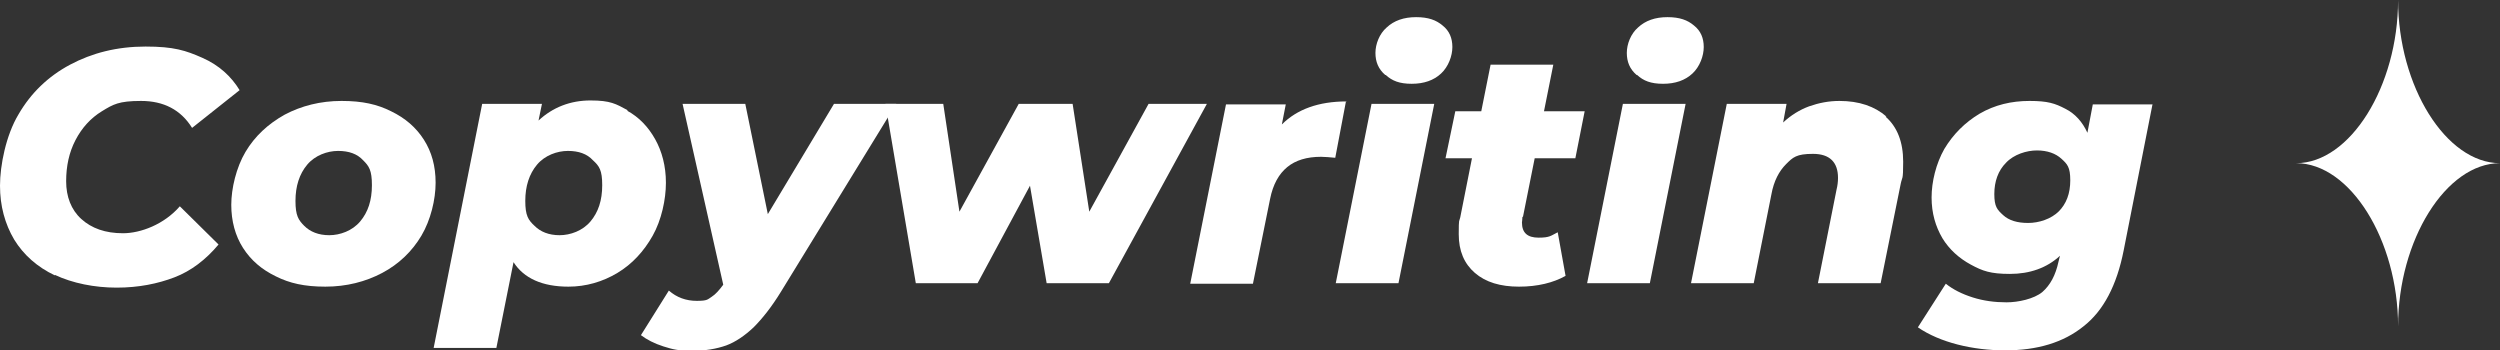
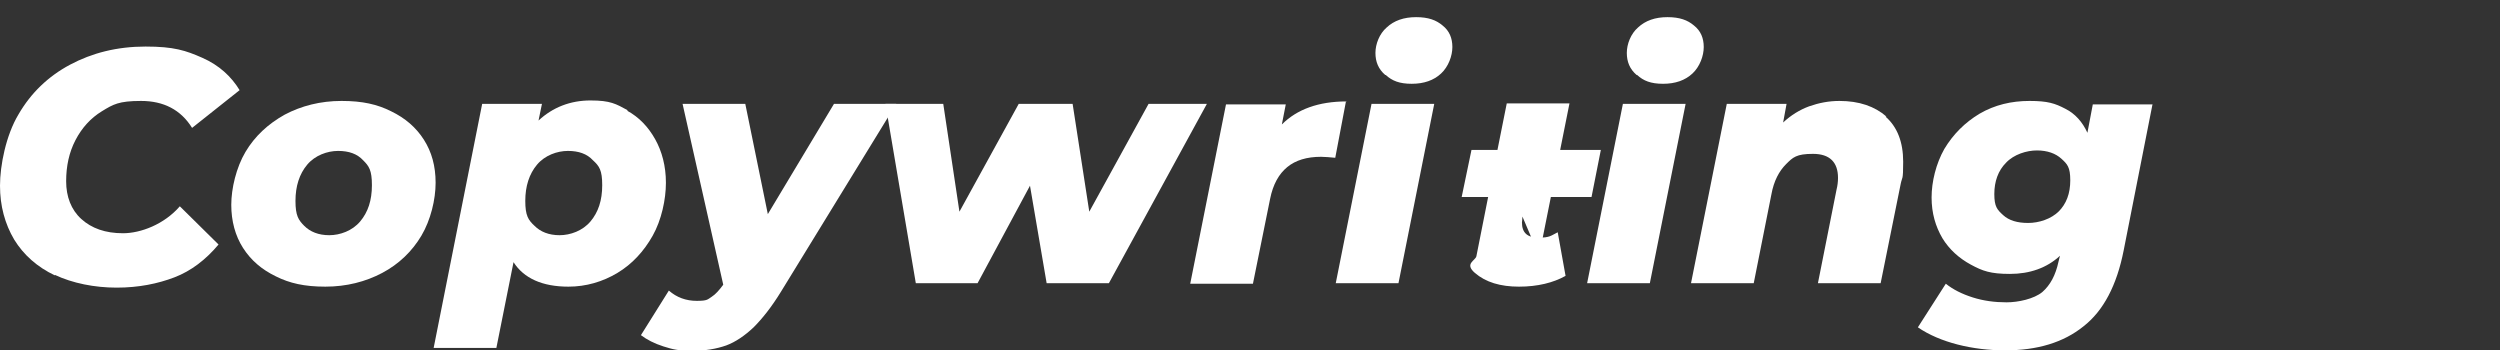
<svg xmlns="http://www.w3.org/2000/svg" id="b" version="1.1" viewBox="0 0 510.2 71.5">
  <rect x="0" y="0" width="510.2" height="71.5" fill="#333333" stroke="none" />
  <defs>
    <style>
      .st0 {
        fill: #fff;
      }
    </style>
  </defs>
  <g id="c">
    <g>
      <g>
        <path class="st0" d="M11.2,56.2c-3.6-1.7-6.4-4.2-8.3-7.3C1,45.7,0,42,0,37.9s1.2-10.3,3.8-14.6c2.5-4.3,6-7.7,10.5-10.1,4.5-2.4,9.6-3.7,15.4-3.7s8.2.8,11.6,2.3,5.9,3.8,7.6,6.6l-9.7,7.7c-2.3-3.7-5.8-5.5-10.4-5.5s-5.7.7-8,2.1c-2.3,1.4-4.1,3.4-5.4,5.9-1.3,2.5-1.9,5.3-1.9,8.4s1,5.8,3.1,7.7c2.1,1.9,4.9,2.9,8.5,2.9s8.4-1.8,11.6-5.5l7.9,7.8c-2.6,3.1-5.6,5.4-9,6.7s-7.3,2.1-11.8,2.1-9-.9-12.6-2.6h0Z" />
        <path class="st0" d="M56.3,56.4c-2.9-1.4-5.1-3.3-6.7-5.8-1.6-2.5-2.4-5.5-2.4-8.8s1-7.6,2.9-10.8c1.9-3.2,4.6-5.7,8-7.6,3.4-1.8,7.3-2.8,11.6-2.8s7.3.7,10.1,2.1c2.9,1.4,5.1,3.3,6.7,5.8,1.6,2.5,2.4,5.4,2.4,8.8s-1,7.6-2.9,10.8c-1.9,3.2-4.6,5.8-8,7.6-3.4,1.8-7.3,2.8-11.6,2.8s-7.3-.7-10.1-2.1ZM73.5,45.2c1.6-1.9,2.4-4.3,2.4-7.4s-.6-3.9-1.8-5.1c-1.2-1.3-2.9-1.9-5.1-1.9s-4.7.9-6.3,2.8c-1.6,1.9-2.4,4.4-2.4,7.4s.6,3.9,1.8,5.1,2.9,1.9,5.1,1.9,4.7-.9,6.3-2.8Z" />
        <path class="st0" d="M128,22.6c2.4,1.3,4.3,3.3,5.7,5.8,1.4,2.5,2.2,5.5,2.2,8.9s-.9,7.6-2.7,10.8c-1.8,3.2-4.2,5.8-7.2,7.6-3,1.8-6.4,2.8-10,2.8-5.3,0-9.1-1.7-11.2-5l-3.5,17.5h-12.8l9.9-49.8h12.2l-.7,3.4c2.9-2.7,6.5-4.1,10.6-4.1s5.2.7,7.6,2h0ZM120.5,45.2c1.6-1.9,2.4-4.3,2.4-7.4s-.6-3.9-1.9-5.1c-1.2-1.3-2.9-1.9-5.1-1.9s-4.7.9-6.3,2.8c-1.6,1.9-2.4,4.4-2.4,7.4s.6,3.9,1.9,5.1c1.2,1.2,2.9,1.9,5.1,1.9s4.7-.9,6.3-2.8Z" />
        <path class="st0" d="M182.9,21.2l-23.5,38.3c-1.9,3.1-3.8,5.5-5.6,7.3-1.8,1.7-3.7,3-5.6,3.7-2,.7-4.3,1.1-7,1.1s-3.9-.3-5.8-.9c-1.9-.6-3.4-1.4-4.6-2.3l5.7-9.1c1.6,1.4,3.5,2.1,5.7,2.1s2.2-.3,3-.8c.8-.5,1.6-1.4,2.4-2.5l-8.3-36.9h12.8l4.6,22.5,13.5-22.5h12.6,0Z" />
        <path class="st0" d="M246.3,21.2l-20,36.6h-12.7l-3.4-19.9-10.7,19.9h-12.6l-6.2-36.6h11.8l3.3,22,12.1-22h11l3.4,22,12.1-22h12,0Z" />
        <path class="st0" d="M274.7,20.6l-2.2,11.6c-1.1-.1-2.1-.2-2.9-.2-2.9,0-5.2.7-6.9,2.1-1.7,1.4-2.9,3.5-3.5,6.5l-3.5,17.3h-12.8l7.3-36.6h12.2l-.8,4.1c3.1-3.1,7.5-4.7,13.2-4.7h0Z" />
        <path class="st0" d="M279.9,21.2h12.8l-7.3,36.6h-12.8l7.3-36.6ZM282.7,15.3c-1.4-1.2-2-2.7-2-4.5s.8-3.9,2.3-5.2c1.5-1.4,3.5-2.1,6-2.1s4.1.6,5.4,1.7c1.4,1.1,2,2.6,2,4.4s-.8,4-2.3,5.4c-1.5,1.4-3.5,2.1-6,2.1s-4-.6-5.3-1.8h0Z" />
-         <path class="st0" d="M310.7,44.2c0,.6-.1,1-.1,1.2,0,2.1,1.1,3.1,3.4,3.1s2.5-.4,3.9-1.1l1.6,8.9c-2.5,1.4-5.7,2.2-9.5,2.2s-6.8-.9-9-2.8c-2.2-1.9-3.3-4.5-3.3-7.9s.1-2.5.3-3.4l2.4-12.1h-5.4l2-9.6h5.3l1.9-9.5h12.8l-1.9,9.5h8.3l-1.9,9.6h-8.3l-2.4,12h0Z" />
+         <path class="st0" d="M310.7,44.2c0,.6-.1,1-.1,1.2,0,2.1,1.1,3.1,3.4,3.1s2.5-.4,3.9-1.1l1.6,8.9c-2.5,1.4-5.7,2.2-9.5,2.2s-6.8-.9-9-2.8s.1-2.5.3-3.4l2.4-12.1h-5.4l2-9.6h5.3l1.9-9.5h12.8l-1.9,9.5h8.3l-1.9,9.6h-8.3l-2.4,12h0Z" />
        <path class="st0" d="M331.2,21.2h12.8l-7.3,36.6h-12.8l7.3-36.6ZM334,15.3c-1.4-1.2-2-2.7-2-4.5s.8-3.9,2.3-5.2c1.5-1.4,3.5-2.1,6-2.1s4.1.6,5.4,1.7c1.4,1.1,2,2.6,2,4.4s-.8,4-2.3,5.4c-1.5,1.4-3.5,2.1-6,2.1s-4-.6-5.3-1.8h0Z" />
        <path class="st0" d="M384.8,23.8c2.4,2.1,3.6,5.2,3.6,9.2s-.2,3-.5,4.5l-4.1,20.3h-12.8l3.8-19.1c.2-.8.3-1.6.3-2.4,0-3.2-1.7-4.9-5.1-4.9s-4.1.7-5.5,2.1c-1.4,1.4-2.5,3.4-3,6.2l-3.6,18.1h-12.8l7.3-36.6h12.2l-.7,3.8c1.6-1.5,3.4-2.6,5.3-3.3,2-.7,4-1.1,6.2-1.1,4,0,7.2,1.1,9.6,3.2h0Z" />
        <path class="st0" d="M439.3,21.2l-5.9,29.9c-1.4,7.1-4.1,12.3-8.2,15.5-4.1,3.3-9.4,4.9-16,4.9s-13.3-1.6-17.8-4.7l5.7-8.9c1.5,1.2,3.3,2.1,5.5,2.8,2.2.7,4.5,1,6.9,1s5.6-.7,7.3-2.1c1.6-1.4,2.7-3.4,3.3-6.2l.3-1.2c-2.7,2.5-6.2,3.7-10.2,3.7s-5.6-.6-8-1.9c-2.4-1.3-4.4-3.1-5.8-5.4-1.4-2.4-2.2-5.1-2.2-8.3s.9-6.9,2.6-9.9c1.8-3,4.2-5.4,7.2-7.2,3.1-1.8,6.5-2.6,10.2-2.6s5.2.5,7.3,1.6c2,1,3.5,2.7,4.5,4.9l1.1-5.8h12.2ZM420.1,43.2c1.6-1.6,2.4-3.7,2.4-6.4s-.6-3.3-1.8-4.4c-1.2-1.1-2.9-1.7-5-1.7s-4.7.8-6.3,2.5c-1.6,1.6-2.4,3.8-2.4,6.4s.6,3.2,1.8,4.3c1.2,1.1,2.9,1.6,5.1,1.6s4.7-.8,6.3-2.4h0Z" />
      </g>
-       <path class="st0" d="M489.4,66.6c0-17.6-9.8-33.3-20.8-33.3,11,0,20.8-15.7,20.8-33.3,0,17.6,9.8,33.3,20.8,33.3-11,0-20.8,15.7-20.8,33.3Z" />
    </g>
  </g>
</svg>